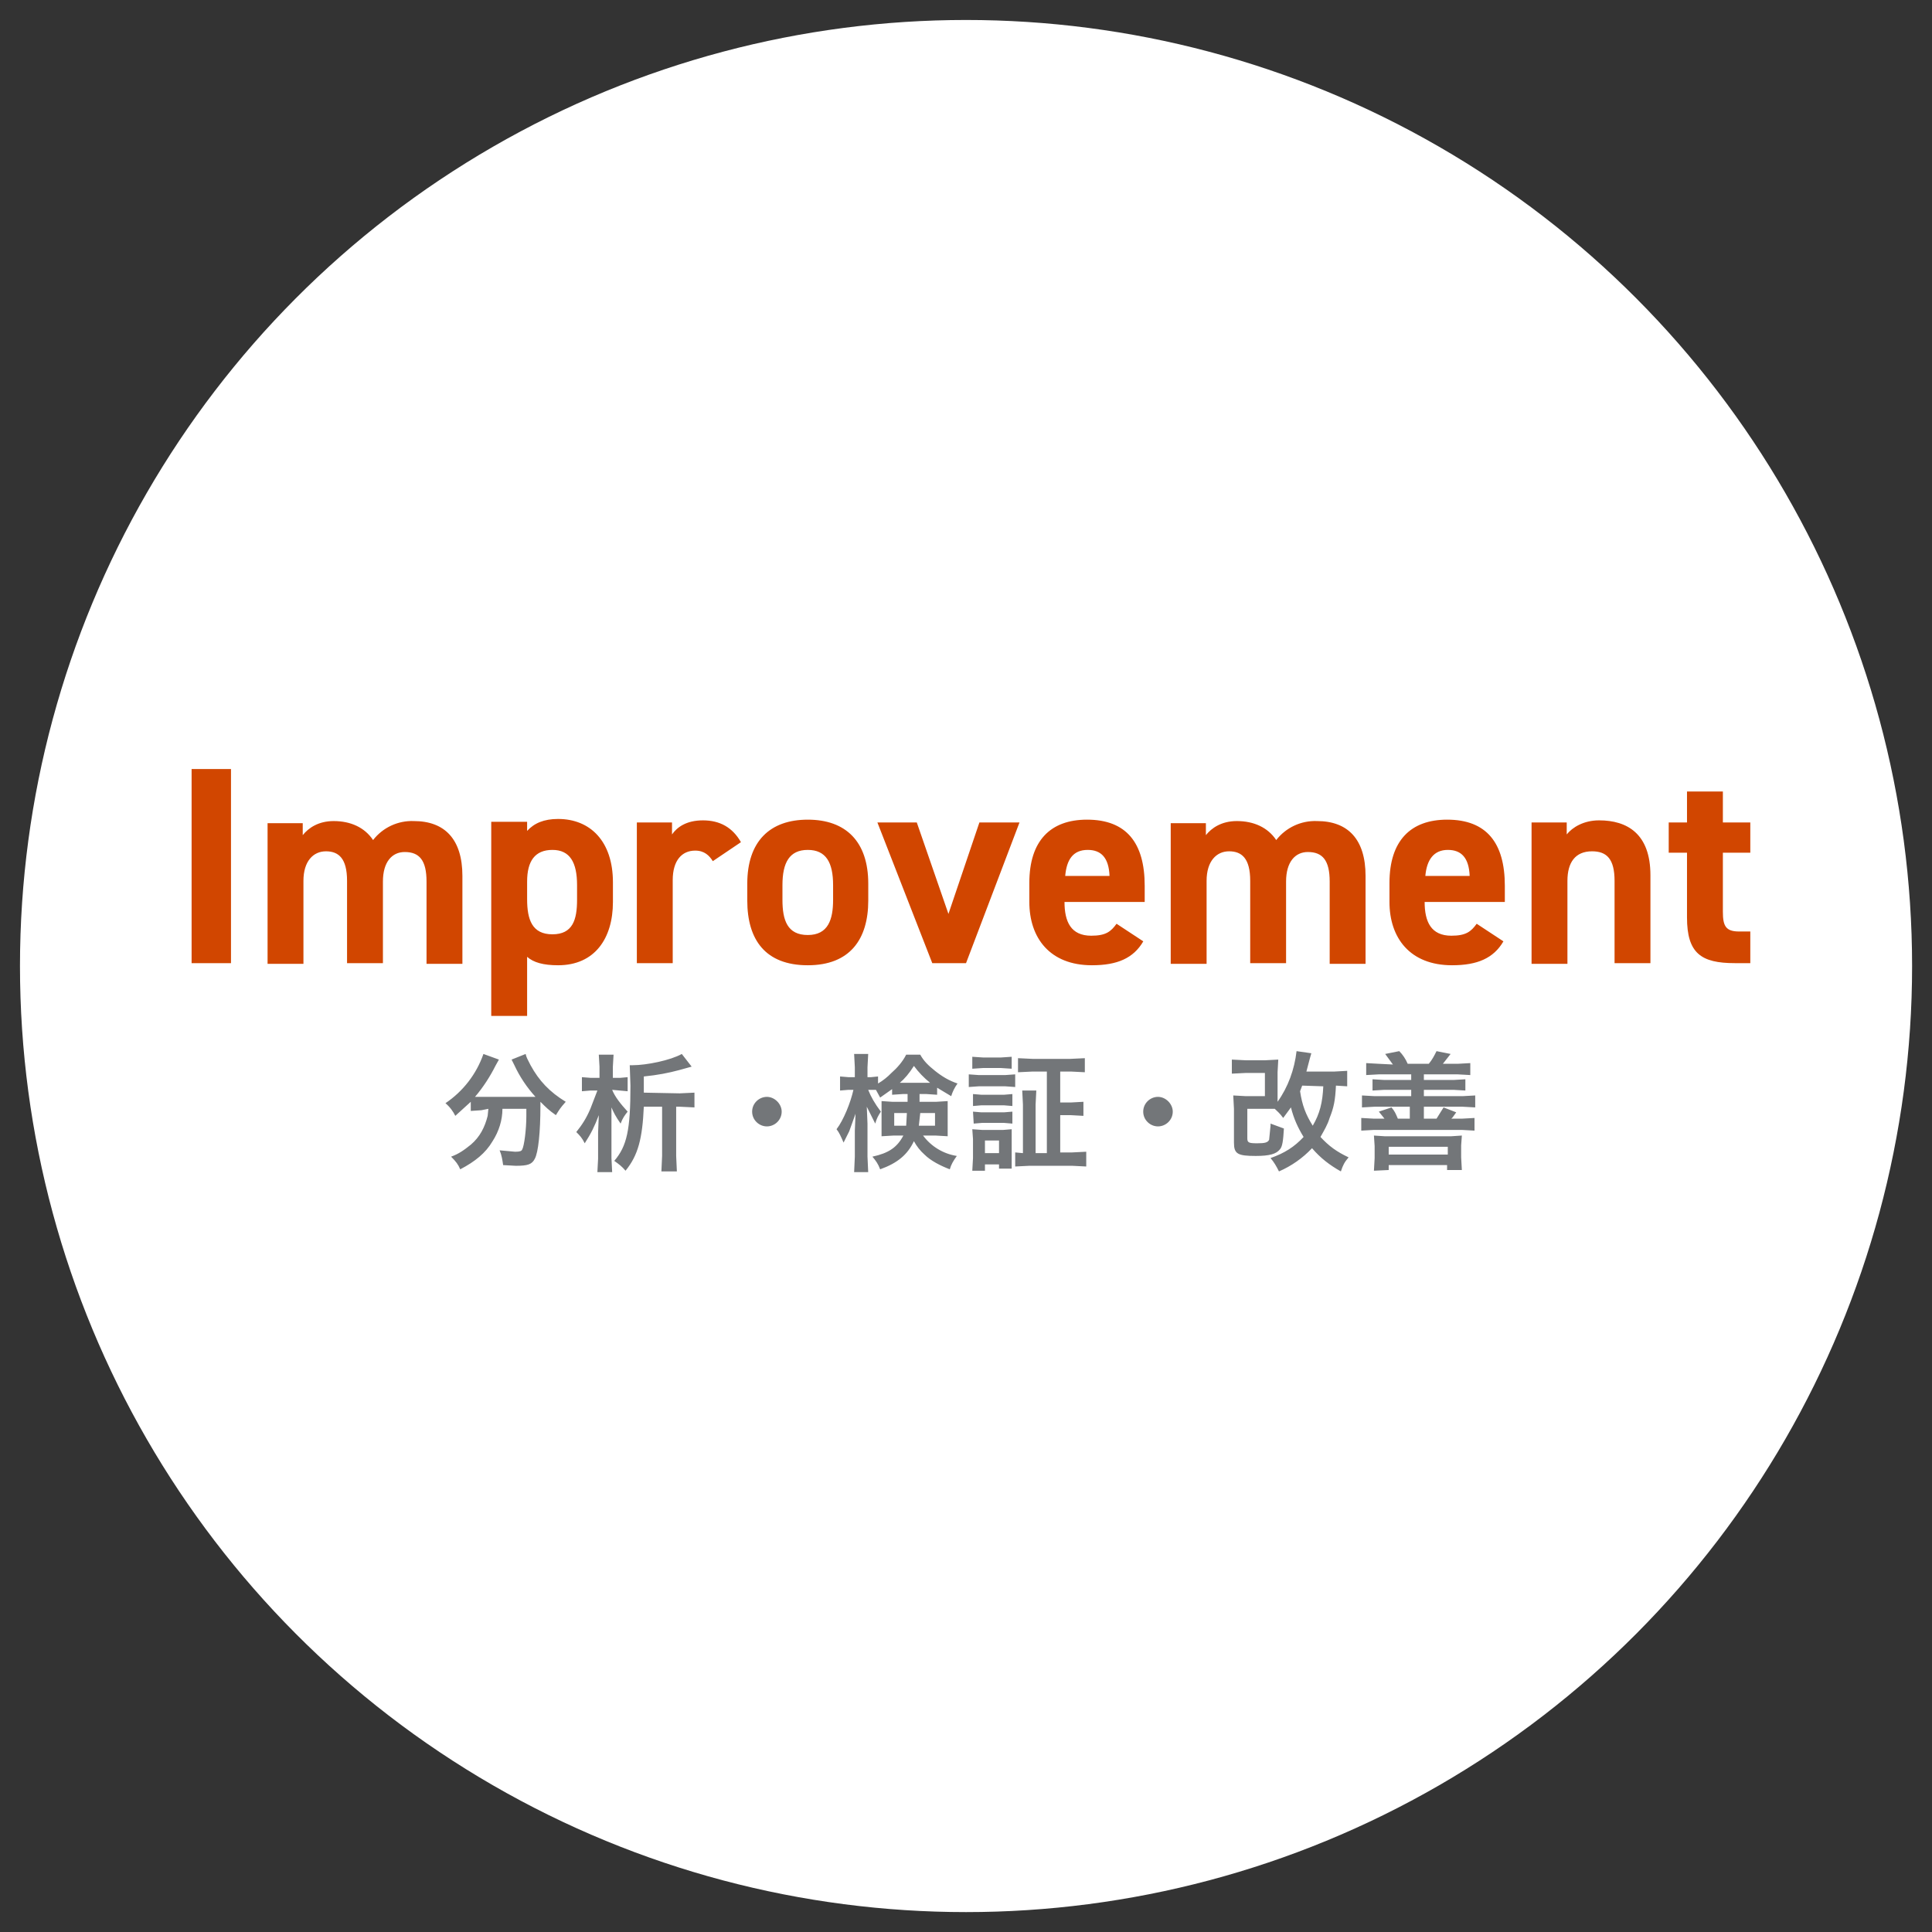
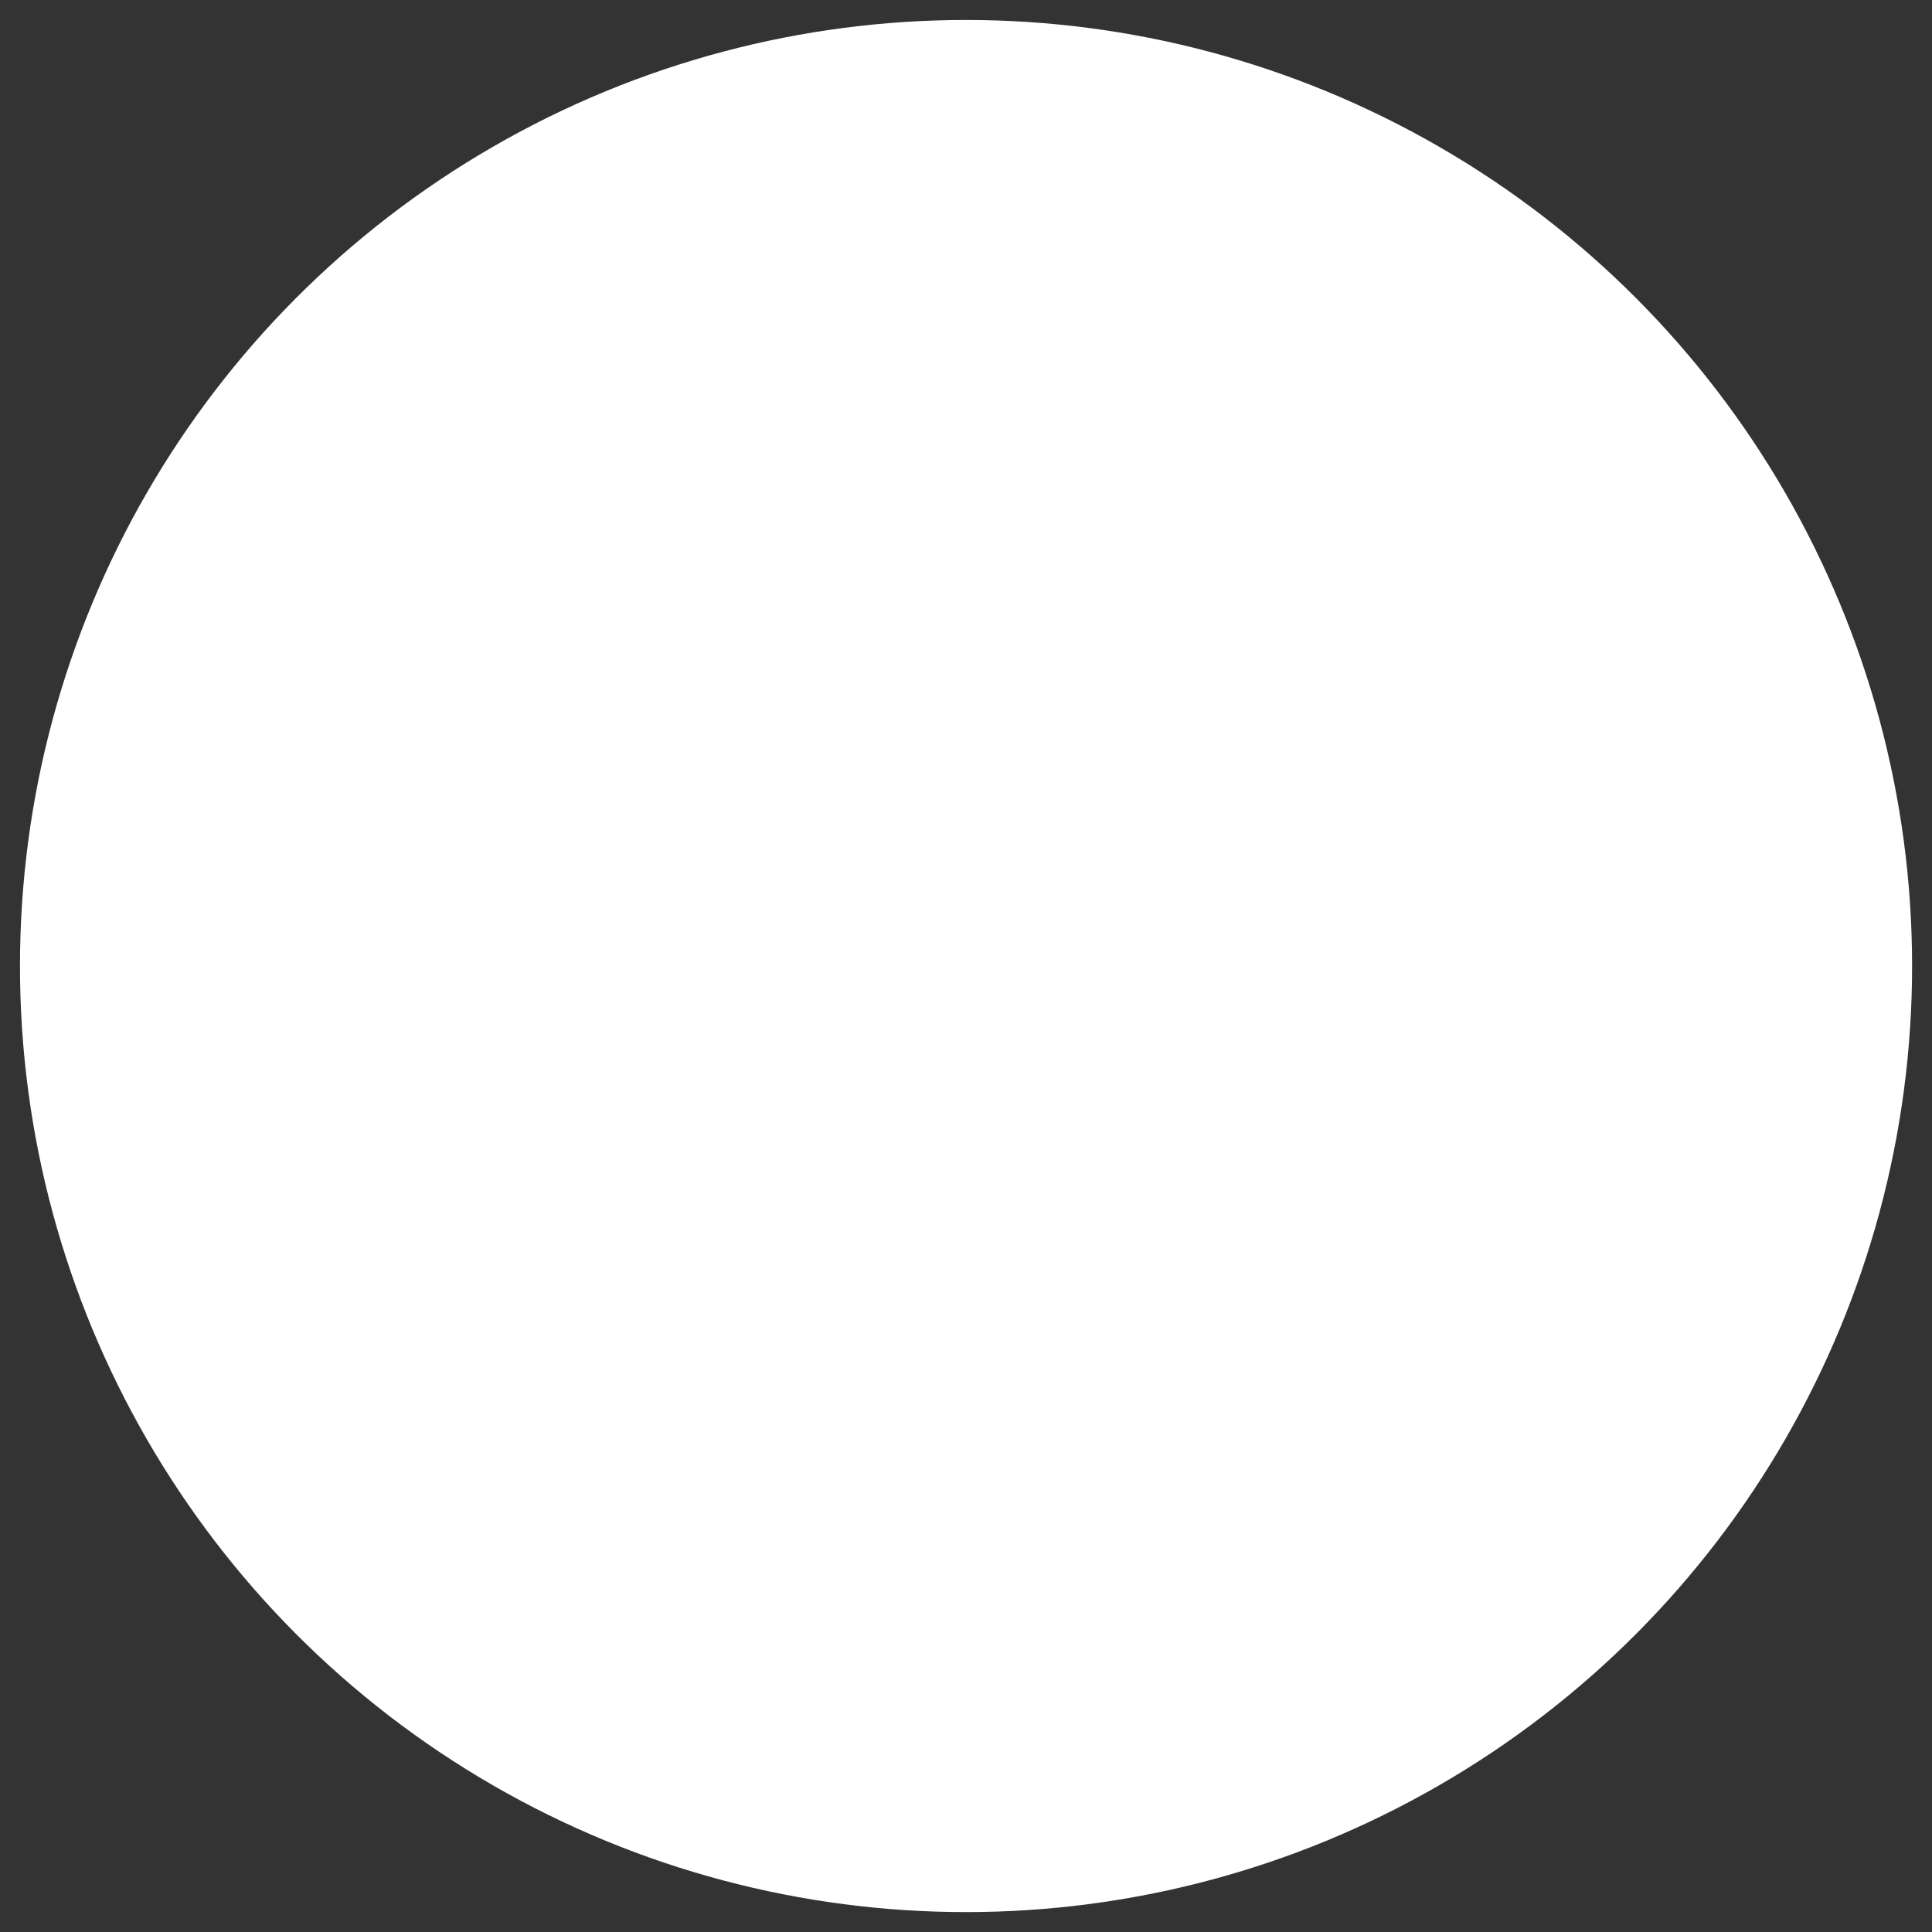
<svg xmlns="http://www.w3.org/2000/svg" id="_レイヤー_2" data-name="レイヤー 2" viewBox="0 0 274.67 274.67">
  <rect x="0" y="0" width="274.67" height="274.67" fill="#333333" stroke="none" />
  <defs>
    <style>
      .cls-1 {
        fill: #737679;
      }

      .cls-1, .cls-2 {
        stroke-width: 0px;
      }

      .cls-3 {
        fill: #FFFFFF;
      }

      .cls-2 {
        fill: #D14600;
      }
    </style>
  </defs>
  <g id="_レイヤー_2-2" data-name=" レイヤー 2">
    <g>
      <circle class="cls-3" cx="137.34" cy="137.34" r="134.5" />
-       <path class="cls-1" d="m68.43,157.84l-1.5.1v-1.3l-2.2,2c-.3-.6-.7-1.2-1.4-1.8,2.51-1.69,4.4-4.14,5.4-7l2.2.8-.5.9c-.7,1.4-1.7,3-2.9,4.4h8.6c-1.22-1.34-2.24-2.86-3-4.5l-.4-.8,2-.8c.1.5.3.8.7,1.6,1.2,2.2,2.7,3.8,5,5.2-.8.9-.9,1.1-1.4,1.9-1-.7-1.4-1.1-2.2-1.9v.6c0,3.7-.3,6.6-.8,7.5-.4.8-1,1-2.7,1l-1.8-.1c-.1-.7-.2-1.4-.5-2.1l2.2.2c.7,0,.9-.1,1-.3.3-.5.6-2.9.6-4.8v-1h-3.4c0,1.6-.5,3.2-1.4,4.6-1,1.7-2.5,2.9-4.6,4-.3-.7-.6-1.1-1.3-1.8,1.1-.4,1.8-.9,2.8-1.7,1.3-1.1,2-2.5,2.4-4.1l.1-1-1,.2h0Zm18.6-2.9c.4,1,1.2,2,2.2,3.1-.4.5-.7.9-1,1.7-.7-1-1-1.6-1.3-2.3v7.2l.1,2h-2.1l.1-1.9v-3.7l.1-2.5c-.6,1.6-1.1,2.6-2,4-.4-.8-.7-1.1-1.2-1.6.8-1,1.4-1.9,2-3.3l1-2.6h-1l-1.2.1v-2l1.3.1h1.2v-1.6l-.1-1.7h2.1l-.1,1.7v1.6h1l1.1-.1v2l-1.1-.1-1.1-.1h0Zm9.6.5l2.1-.1v2.1l-2.1-.1h-.5v7l.1,2.2h-2.2l.1-2.2v-7h-2.6c-.2,4.5-.8,6.9-2.6,9.1-.5-.6-.9-.9-1.6-1.4,1.8-2.1,2.3-4.4,2.3-10.7l-.1-2.9h.4c2,0,5.4-.7,7-1.6l1.4,1.8-1.8.5c-1.5.4-3,.7-5,.9v2.3l5.1.1h0Zm14.5,2.6c0,1.2-1,2.1-2.1,2.1s-2.1-.9-2.1-2.1,1-2.1,2.1-2.1,2.1,1,2.1,2.1Zm17.2-2.5l-1.5.1v-.8l-1.7,1.2-.6-1.1h-1.1c.4,1,.9,1.9,1.8,3.1-.4.6-.6,1-.8,1.7l-1.2-2.4.1,2.4v4.7l.1,2.2h-2l.1-2.2v-3.7l.1-2.4-.9,2.5-.8,1.6c-.4-.9-.6-1.4-1-1.9,1-1.3,2-3.8,2.4-5.6h-.7l-1.2.1v-2l1.2.1h.9v-1.4l-.1-1.9h2l-.1,1.9v1.4h.5l1-.1v1c.7-.41,1.34-.92,1.9-1.5.8-.7,1.6-1.6,2.1-2.6h2c.5.9,1.1,1.5,2.1,2.3s2,1.4,3.2,1.8c-.4.55-.7,1.15-.9,1.8l-2-1.2v1l-1.5-.1h-1v1.1h2.4l1.6-.1v5l-1.7-.1h-1.8c1.16,1.56,2.88,2.6,4.8,2.9-.5.7-.8,1.2-1,1.9-1.3-.5-2.7-1.2-3.6-2.1-.61-.54-1.11-1.18-1.5-1.9-.9,1.9-2.3,3.1-4.8,4-.3-.8-.6-1.2-1.1-1.8,2.3-.5,3.5-1.3,4.4-3h-1.4l-1.7.1v-5l1.5.1h2.2v-1.1h-.7Zm-1.2,2.7v1.8h1.7l.1-1.8h-1.8Zm4.7-4.3h.4c-.87-.7-1.64-1.5-2.3-2.4-.7,1.1-1.3,1.8-2,2.4h3.9,0Zm-1,4.3l-.2,1.8h2.3v-1.8h-2.1Zm6.9-5.5l1.4.1h3.8l1.4-.1v1.8l-1.4-.1h-3.8l-1.4.1v-1.8Zm.5,13.7l.1-1.8v-2.7l-.1-1.4,1.4.1h3l1.2-.1v5.6h-1.8v-.6h-2v.9h-1.8Zm0-16.2l1.5.1h2.6l1.5-.1v1.7l-1.5-.1h-2.6l-1.5.1v-1.7Zm.1,5.3l1.2.1h3.2l1.2-.1v1.7l-1.2-.1h-3.2l-1.2.1v-1.7Zm0,2.5l1.2.1h3.2l1.2-.1v1.7l-1.2-.1h-3.1l-1.2.1-.1-1.7h0Zm1.7,5.9h2v-1.8h-2v1.8Zm8.8-11.6h-2l-2.1.1v-2l2.1.1h5.3l2.1-.1v2l-2-.1h-1.5v4.4h1.5l1.8-.1v2l-1.8-.1h-1.5v5.3h1.7l2-.1v2.1l-2-.1h-6.1l-2,.1v-2l1.1.1v-6.9l-.1-2h2l-.1,2v6.9h1.6v-11.6h0Zm17.9,5.7c0,1.2-1,2.1-2.1,2.1s-2.1-.9-2.1-2.1,1-2.1,2.1-2.1,2.1,1,2.1,2.1Zm24.8-3.6l-1.6-.1c-.1,2.1-.3,3.1-.9,4.6-.3,1-.8,1.8-1.3,2.7,1.2,1.3,2.3,2.1,4,2.9-.6.7-.8,1.1-1.1,2-1.6-.9-2.9-1.9-4.1-3.3-1.33,1.41-2.93,2.53-4.7,3.3-.4-.8-.7-1.3-1.2-1.9,2-.7,3.4-1.6,4.7-3-.8-1.3-1.4-2.6-1.8-4.2l-1.1,1.5c-.5-.7-.9-1-1.2-1.3h-3.9v4.2c0,.6.2.7,1.4.7,1.1,0,1.5-.1,1.7-.5l.2-2v-.3l1.9.7c-.1,1.7-.2,2.6-.6,3-.5.6-1.4.9-3.4.9-2.6,0-3.1-.3-3.1-1.9v-4.8l-.1-1.9,1.8.1h2.7v-3.3h-2.7l-2,.1v-2l2,.1h2.7l1.9-.1-.1,1.8v4.2c1.5-2.1,2.4-4.6,2.7-7.2l2.1.3-.2.7-.5,1.9h4l1.8-.1v2.2h0Zm-6.4-.1l-.3.8c.3,2,.8,3.3,1.8,4.9,1-1.7,1.4-3.3,1.5-5.6l-3-.1h0Zm12.9-3l-1.1-1.5,2-.4c.5.5.9,1.1,1.2,1.8h3c.5-.6.8-1.2,1.1-1.8l2,.4-1.1,1.4h2.1l1.8-.1v1.7l-1.8-.1h-4.8v.8h4.2l1.7-.1v1.6l-1.7-.1h-4.2v.9h5.5l1.8-.1v1.7l-1.8-.1h-5.5v1.7h1.8l1-1.6,1.8.7-.5.7-.2.2h1.5l1.8-.1v1.8l-1.8-.1h-12.5l-1.8.1v-1.8l1.8.1h1.5l-.8-1,1.8-.6c.5.6.6.9.9,1.6h1.7v-1.7h-5l-1.8.1v-1.7l1.8.1h5.2v-.9h-3.8l-1.7.1v-1.6l1.7.1h3.8v-.8h-4.6l-1.8.1v-1.7l1.8.1,2,.1h0Zm-2.7,15.1l.1-1.8v-1.7l-.1-1.5,1.5.1h9.5l1.5-.1-.1,1.4v1.7l.1,1.8h-2.1v-.7h-8.3v.7l-2.1.1h0Zm2.1-2.3h8.4v-1.1h-8.4v1.1h0Z" />
-       <path class="cls-2" d="m32.84,136.93h-5.6v-27.6h5.6v27.6Zm21.6,0h-5.1v-11.7c0-3.2-1.2-4.2-3-4.2s-3.2,1.4-3.2,4.2v11.8h-5.1v-20h5v1.7c.8-1,2.2-2,4.4-2,2.4,0,4.4.9,5.6,2.7,1.38-1.78,3.54-2.79,5.8-2.7,4.4,0,6.9,2.6,6.9,7.8v12.5h-5.1v-11.7c0-3-1-4.2-3.1-4.2-1.8,0-3.1,1.4-3.1,4.2v11.6h0Zm32.7-8.7c0,5.2-2.6,9-7.8,9-2.1,0-3.5-.4-4.4-1.2v8.4h-5.1v-27.6h5.1v1.3c1-1.1,2.4-1.7,4.4-1.7,4.6,0,7.8,3.2,7.8,9v2.8h0Zm-5.1-.3v-2.1c0-3.2-1-5-3.5-5s-3.6,1.6-3.6,4.5v2.5c0,2.9.7,5,3.6,5s3.5-2.1,3.5-4.9Zm19.3-5.5c-.5-.8-1.2-1.5-2.5-1.5-1.9,0-3.2,1.4-3.2,4.2v11.8h-5.1v-20h5v1.7c.7-1,2-2,4.4-2s4.2,1,5.4,3.1l-4,2.7h0Zm22.1,5.6c0,5.5-2.6,9.2-8.6,9.2s-8.6-3.6-8.6-9.2v-2.4c0-6,3.2-9.1,8.6-9.1s8.6,3.1,8.6,9.1v2.4Zm-5-.1v-2.1c0-3.2-1-5-3.6-5s-3.6,1.8-3.6,5v2.1c0,2.9.7,5,3.6,5s3.6-2.2,3.6-5Zm26.5-11l-7.6,20h-4.8l-7.8-20h5.6l4.5,13,4.4-13h5.7,0Zm17.6,16.9c-1.4,2.4-3.7,3.4-7.3,3.4-6,0-8.9-3.9-8.9-9v-2.7c0-6,3-9,8.2-9,5.6,0,8.2,3.3,8.2,9.4v2.3h-11.4c0,2.8.9,4.8,3.8,4.8,2.1,0,2.8-.6,3.6-1.7l3.8,2.5h0Zm-11.1-9.3h6.3c-.1-2.6-1.2-3.7-3.1-3.7-2.1,0-3,1.4-3.2,3.7Zm31.4,12.4h-5.1v-11.7c0-3.2-1.2-4.2-3-4.2s-3.2,1.4-3.2,4.2v11.8h-5.1v-20h5v1.7c.8-1,2.2-2,4.4-2,2.4,0,4.4.9,5.6,2.7,1.38-1.78,3.54-2.79,5.8-2.7,4.4,0,6.9,2.6,6.9,7.8v12.5h-5.1v-11.7c0-3-1-4.2-3.1-4.2-1.8,0-3.1,1.4-3.1,4.2v11.6h0Zm30.9-3.1c-1.4,2.4-3.7,3.4-7.3,3.4-6,0-8.9-3.9-8.9-9v-2.7c0-6,3-9,8.2-9,5.6,0,8.2,3.3,8.2,9.4v2.3h-11.4c0,2.8.9,4.8,3.8,4.8,2.1,0,2.8-.6,3.6-1.7l3.8,2.5h0Zm-11.1-9.3h6.3c-.1-2.6-1.2-3.7-3.1-3.7-2,0-3,1.4-3.2,3.7Zm15.1-7.6h5v1.7c.8-1,2.4-2,4.6-2,4,0,7.3,1.9,7.3,7.8v12.5h-5.1v-11.7c0-3.1-1.1-4.2-3.2-4.2-2.4,0-3.5,1.6-3.5,4.2v11.8h-5.1v-20.1h0Zm19.5,0h2.6v-4.4h5.1v4.4h3.9v4.3h-3.9v8.4c0,2,.4,2.8,2.3,2.8h1.6v4.5h-2.2c-4.8,0-6.8-1.4-6.8-6.5v-9.2h-2.6v-4.3h0Z" />
    </g>
  </g>
</svg>